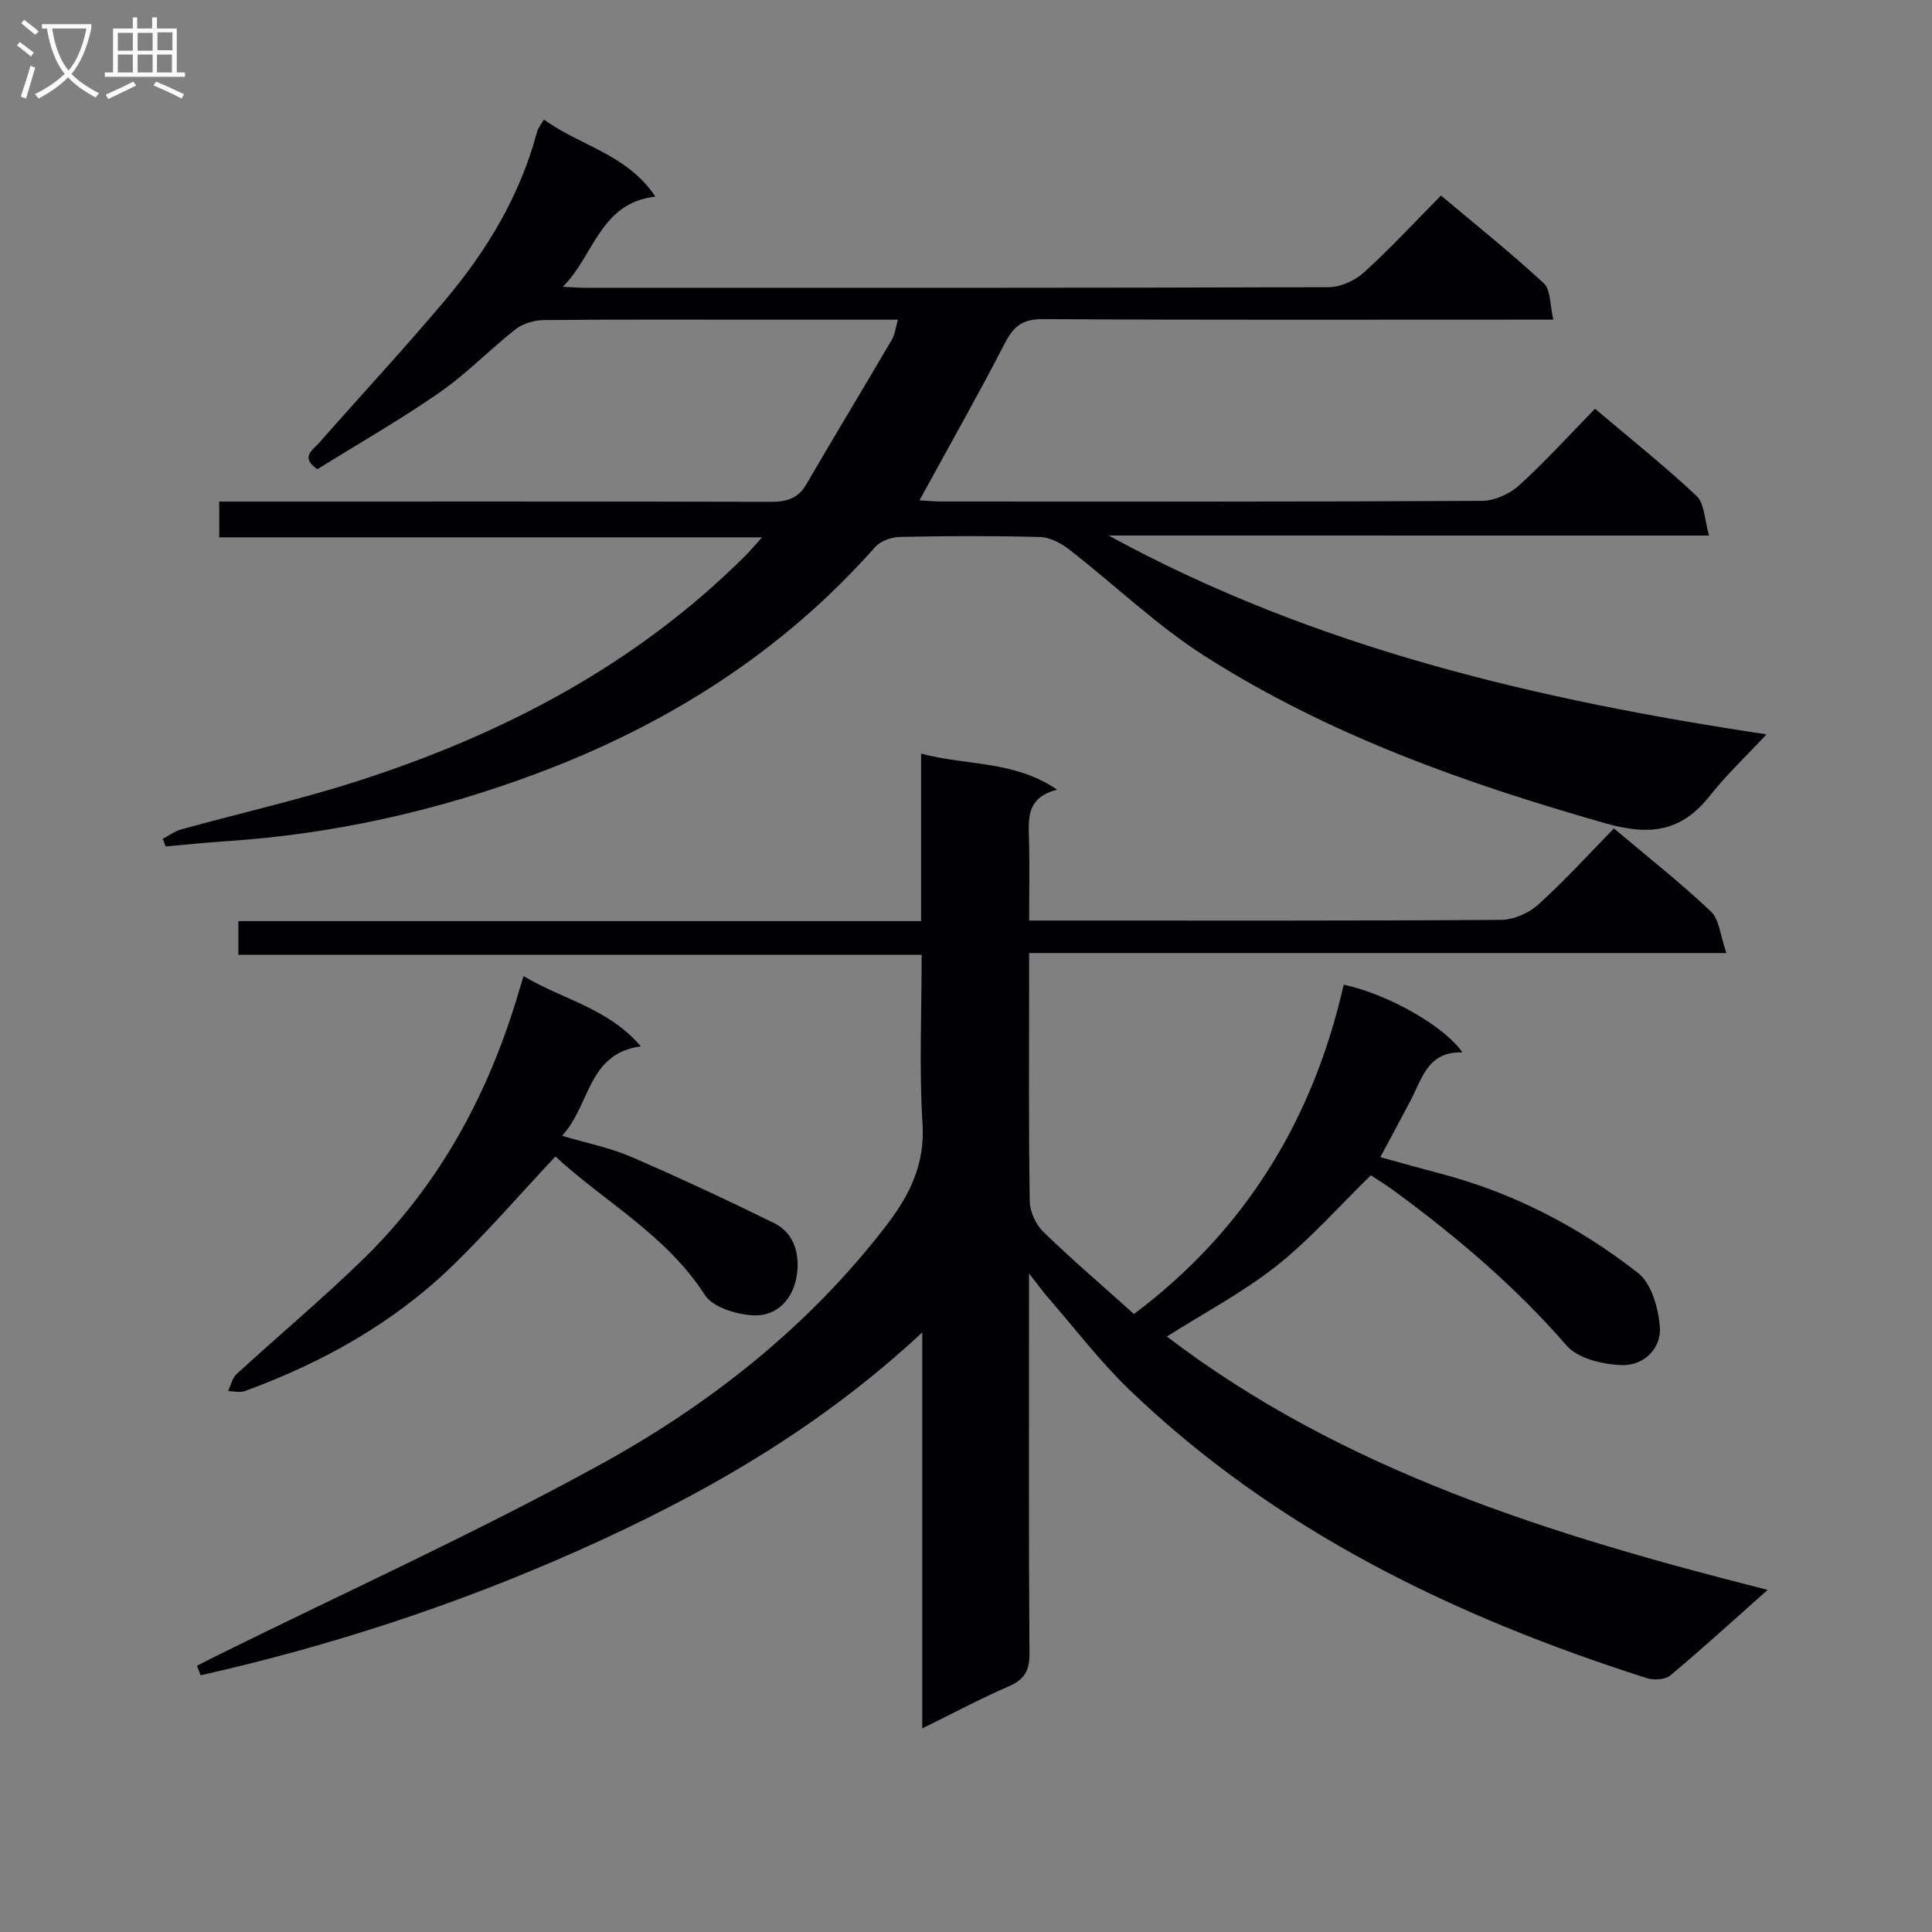
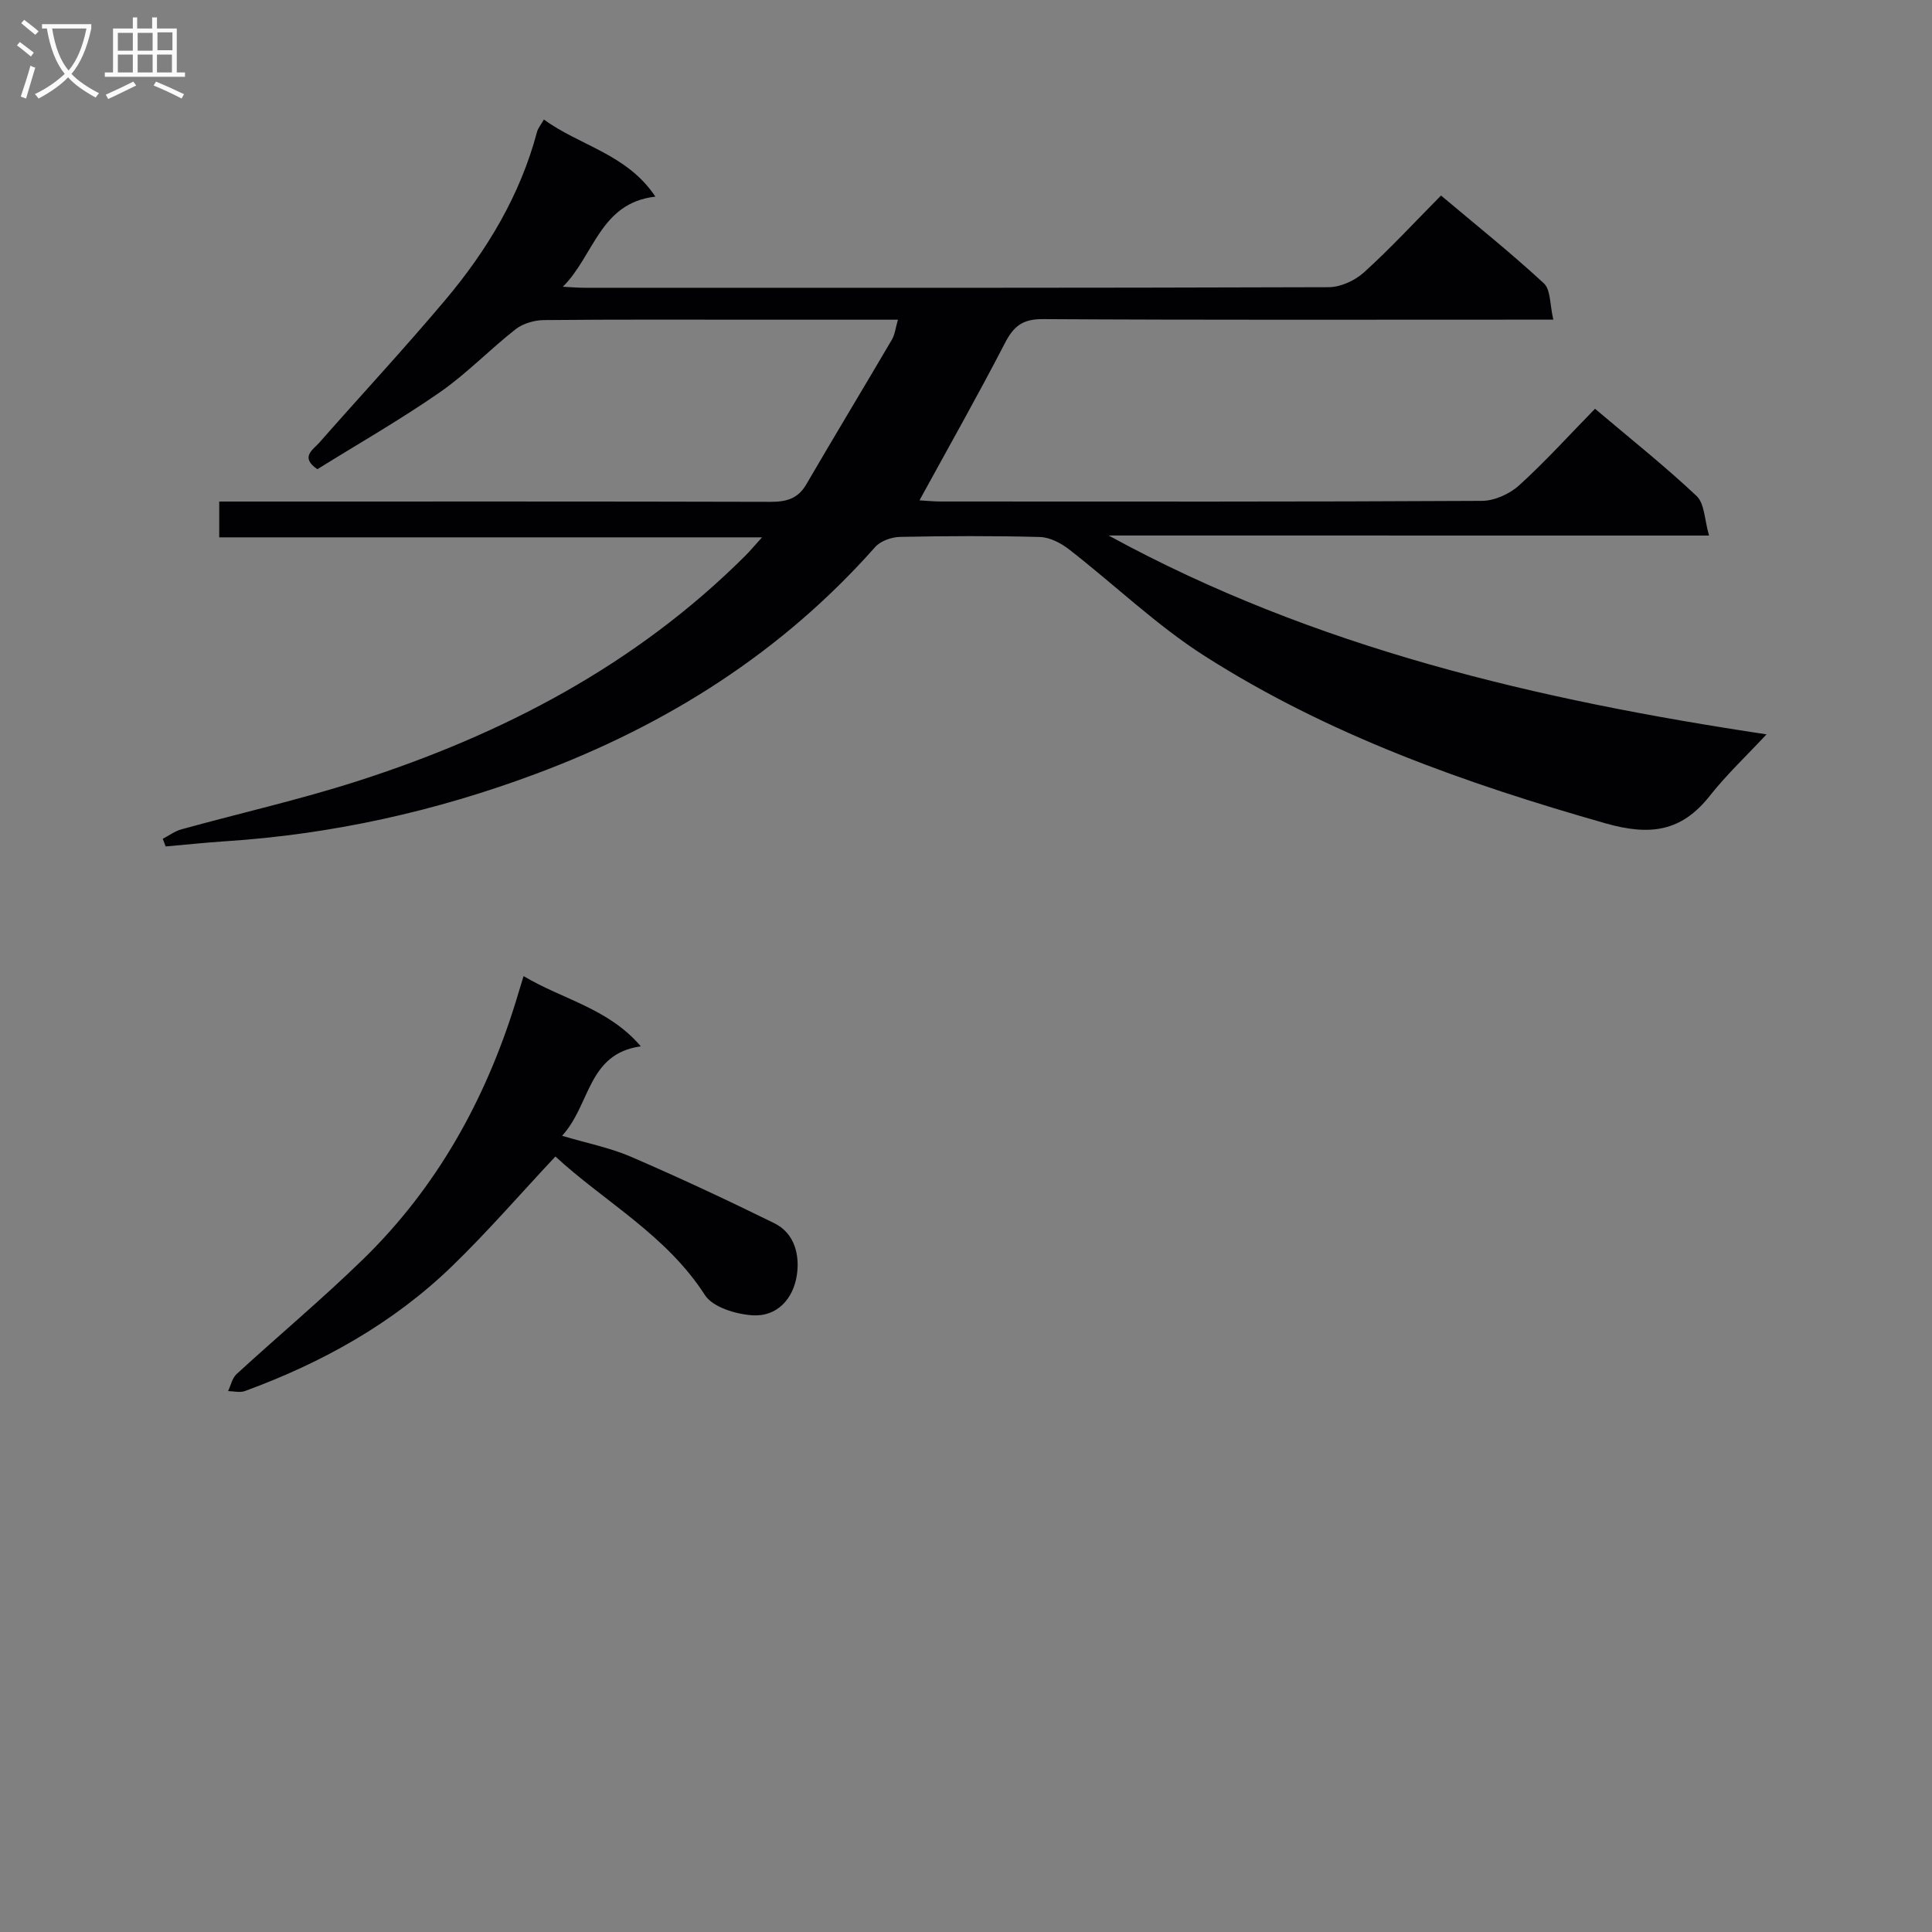
<svg xmlns="http://www.w3.org/2000/svg" enable-background="new 0 0 400 400" viewBox="0 0 400 400">
  <rect x="0" y="0" width="400" height="400" fill="#808080" stroke="none" />
  <g fill="#010104">
-     <path d="m278.2 203.87c8.98 1.9 20.76 8.48 24.58 14.02-7.14-.26-8.35 5.4-10.73 9.95-2 3.8-4.04 7.58-6.27 11.74 4.28 1.17 8.22 2.29 12.19 3.33 15.18 3.95 28.9 11.04 41.15 20.63 2.8 2.19 4.24 7.29 4.53 11.18.35 4.57-3.41 8.04-7.81 7.91-3.94-.12-9.13-1.33-11.49-4.04-10.57-12.18-22.69-22.47-35.6-31.96-1.72-1.27-3.56-2.39-4.93-3.3-6.64 6.47-12.57 13.26-19.53 18.76s-14.94 9.7-22.7 14.62c36.43 27.8 79.55 41.11 124.38 52.46-7.17 6.36-13.53 12.19-20.14 17.71-1.07.9-3.45 1.02-4.92.55-39.72-12.7-76.68-30.47-107.13-59.74-6.09-5.86-11.25-12.68-16.82-19.07-1.04-1.2-1.97-2.49-3.91-4.97v6.21c0 24.16-.08 48.33.09 72.49.02 3.52-1.02 5.37-4.25 6.77-5.9 2.57-11.59 5.6-17.95 8.73 0-27.27 0-53.72 0-81.98-21.57 20.08-45.62 33.74-71.1 45.1-25.28 11.28-51.4 19.82-78.3 25.88-.25-.66-.51-1.31-.76-1.97 1.52-.77 3.03-1.56 4.56-2.31 26.35-13.03 53.17-25.2 78.91-39.33 22.69-12.46 43.01-28.46 59.07-49.27 4.9-6.35 8.21-12.75 7.68-21.29-.72-11.44-.18-22.96-.18-35-47.22 0-94.15 0-141.47 0 0-2.43 0-4.32 0-6.97h141.35c0-11.84 0-22.94 0-34.69 9.42 2.56 19.18 1.35 28.17 7.47-6.18 1.58-5.97 5.7-5.84 9.99.17 5.47.04 10.95.04 17.11h5.73c30.66 0 61.33.08 91.99-.14 2.62-.02 5.76-1.42 7.73-3.21 5.42-4.89 10.35-10.33 15.63-15.72 7.01 5.92 13.82 11.27 20.08 17.2 1.77 1.68 1.95 5.04 3.2 8.6-48.9 0-96.3 0-144.36 0v6.88c0 14.83-.11 29.67.13 44.49.03 2.15 1.23 4.81 2.77 6.31 5.97 5.79 12.3 11.21 18.81 17.05 23.16-17.37 37.1-40.38 43.42-68.18z" />
    <path d="m229.53 110.87c42.69 23.35 88.94 34.06 136.21 41.17-4.05 4.35-8.24 8.29-11.77 12.76-5.9 7.46-12.43 8.26-21.57 5.66-29.08-8.28-57.37-18.31-82.94-34.61-10.01-6.38-18.71-14.8-28.14-22.12-1.68-1.3-3.97-2.49-6.01-2.55-9.66-.26-19.33-.22-28.99-.02-1.75.04-4.01.84-5.12 2.09-19.3 21.79-43.05 36.8-70.15 46.93-20.83 7.79-42.27 12.56-64.46 14-4.1.27-8.19.71-12.29 1.07-.2-.53-.4-1.05-.6-1.58 1.28-.67 2.49-1.59 3.85-1.96 12.15-3.36 24.48-6.14 36.47-9.99 30.11-9.68 57.61-24.05 80.27-46.64 1.01-1.01 1.93-2.12 3.48-3.83-37.9 0-74.96 0-112.38 0 0-2.48 0-4.55 0-7.41h5.59c36.16 0 72.33-.04 108.49.06 3.28.01 5.7-.59 7.46-3.61 5.84-10.03 11.85-19.95 17.72-29.96.63-1.07.76-2.43 1.26-4.14-9.57 0-18.7 0-27.83 0-15.17 0-30.33-.07-45.5.08-1.96.02-4.29.7-5.81 1.88-5.37 4.2-10.14 9.21-15.72 13.08-8.18 5.68-16.86 10.64-25.34 15.91-3.67-2.48-.89-4.03.43-5.53 8.68-9.87 17.64-19.51 26.1-29.56 8.63-10.26 15.46-21.63 18.95-34.76.21-.77.79-1.44 1.42-2.55 7.38 5.43 17.2 7.12 23.08 15.97-11.47 1.29-12.69 12.24-19.16 18.66 1.52.07 3.05.21 4.57.21 51.33.01 102.66.05 153.99-.12 2.47-.01 5.43-1.37 7.3-3.06 5.42-4.91 10.4-10.3 15.96-15.92 7.28 6.13 14.51 11.91 21.29 18.18 1.44 1.34 1.23 4.47 1.96 7.52-2.85 0-4.79 0-6.74 0-33 0-66 .09-98.99-.11-4.18-.03-6.03 1.5-7.83 5-5.61 10.85-11.64 21.49-17.67 32.52 1.3.07 2.87.24 4.44.24 37.33.01 74.66.08 111.99-.13 2.61-.01 5.74-1.42 7.7-3.2 5.42-4.91 10.34-10.36 15.73-15.87 7.27 6.16 14.42 11.83 21.03 18.06 1.67 1.57 1.63 4.95 2.58 8.19-42.15-.01-83.23-.01-124.31-.01z" />
    <path d="m108.4 202.09c8.18 4.89 17.53 6.64 24.27 14.54-11.09 1.56-10.36 12.08-16.3 18.52 5.25 1.56 9.93 2.48 14.21 4.32 10.03 4.33 19.93 8.96 29.73 13.78 4.24 2.09 5.27 6.61 4.68 10.68-.71 4.88-4.03 8.78-9.33 8.38-3.4-.25-8.11-1.68-9.72-4.19-8.02-12.48-20.87-19.36-30.95-28.68-7.31 7.8-14.05 15.6-21.43 22.74-12.25 11.85-26.91 19.98-42.85 25.82-1.03.38-2.32.03-3.49.01.57-1.19.86-2.7 1.77-3.53 8.71-7.99 17.79-15.58 26.24-23.82 15.2-14.82 25.22-32.86 31.49-53.05.51-1.68 1.02-3.36 1.68-5.52z" />
  </g>
  <path d="m6.4 11.7c-1-.8-1.9-1.6-2.9-2.3l.6-.7c.9.7 1.9 1.4 2.9 2.2zm-2.1 8.3c.7-2.1 1.4-4.2 2-6.4.2.1.6.3 1 .4-.7 2.3-1.3 4.4-1.9 6.4zm3-12.8c-1.1-.9-2.1-1.7-2.9-2.4l.6-.7c1 .8 2 1.5 3 2.4zm1.4-1.3v-.9h10.2v.9c-.9 4.2-2.3 7.3-4.1 9.4 1.3 1.4 3.2 2.7 5.7 4-.2.2-.4.5-.7.9-2.5-1.4-4.4-2.7-5.7-4.2-1.4 1.5-3.5 3-6.1 4.4 0 0 0 0-.1-.1-.3-.4-.5-.7-.7-.8 2.7-1.3 4.7-2.8 6.2-4.2-1.8-2.2-3-5.3-3.7-9.4zm9.2 0h-7.1c.6 3.8 1.7 6.7 3.4 8.7 1.7-2 2.9-4.8 3.7-8.7z" fill="#fbfafa" />
  <path d="m31.6 3.6h.9v2.3h4.1v9.1h1.7v.9h-16.6v-.9h1.7v-9.1h4.1v-2.3h.9v2.3h3.1v-2.3zm-4 13.3.6.8c-1.9.9-3.8 1.9-5.8 2.8-.2-.3-.3-.6-.5-.9 2-.9 3.9-1.8 5.7-2.7zm-3.2-10.1v3.7h3.1v-3.7zm0 4.5v3.7h3.1v-3.7zm4.1-4.5v3.7h3.1v-3.7zm0 4.5v3.7h3.1v-3.7zm9.1 9.1c-2.1-1.1-4.1-2-5.8-2.7l.5-.8c2.2.9 4.1 1.8 5.8 2.6zm-1.9-13.7h-3.1v3.7h3.1v-3.6zm-3.2 4.6v3.7h3.1v-3.7z" fill="#fbfafa" />
</svg>